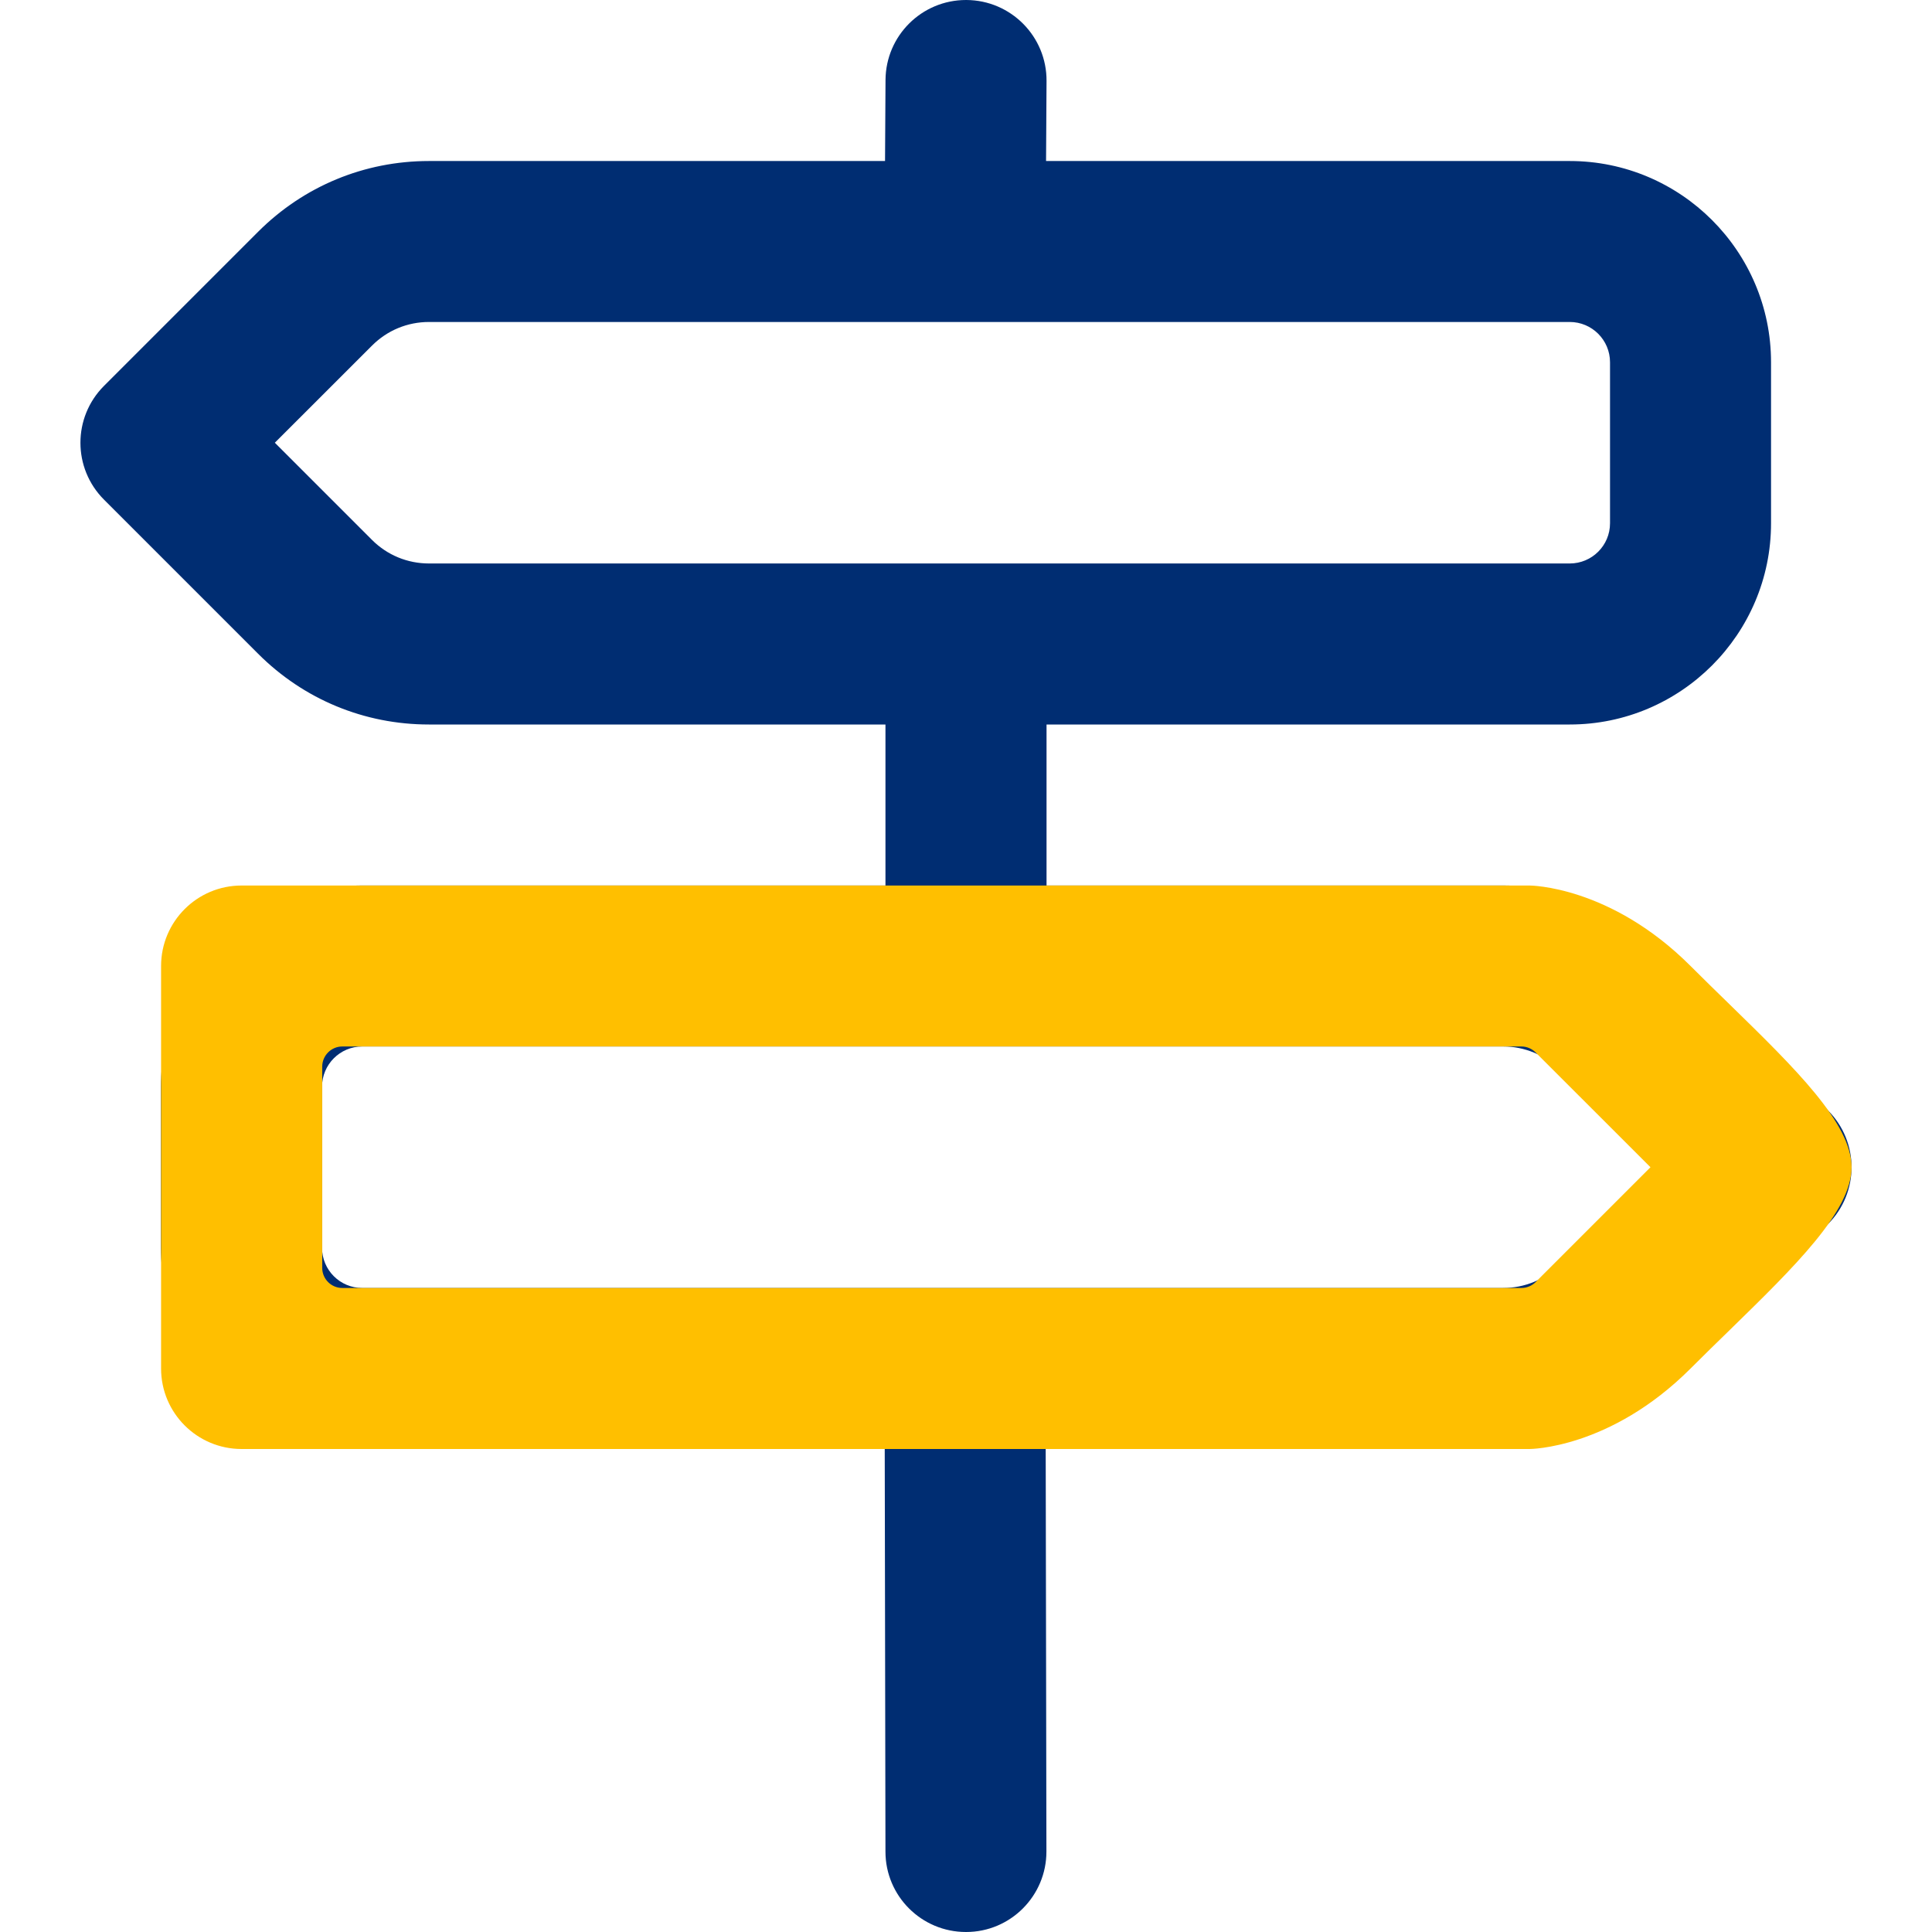
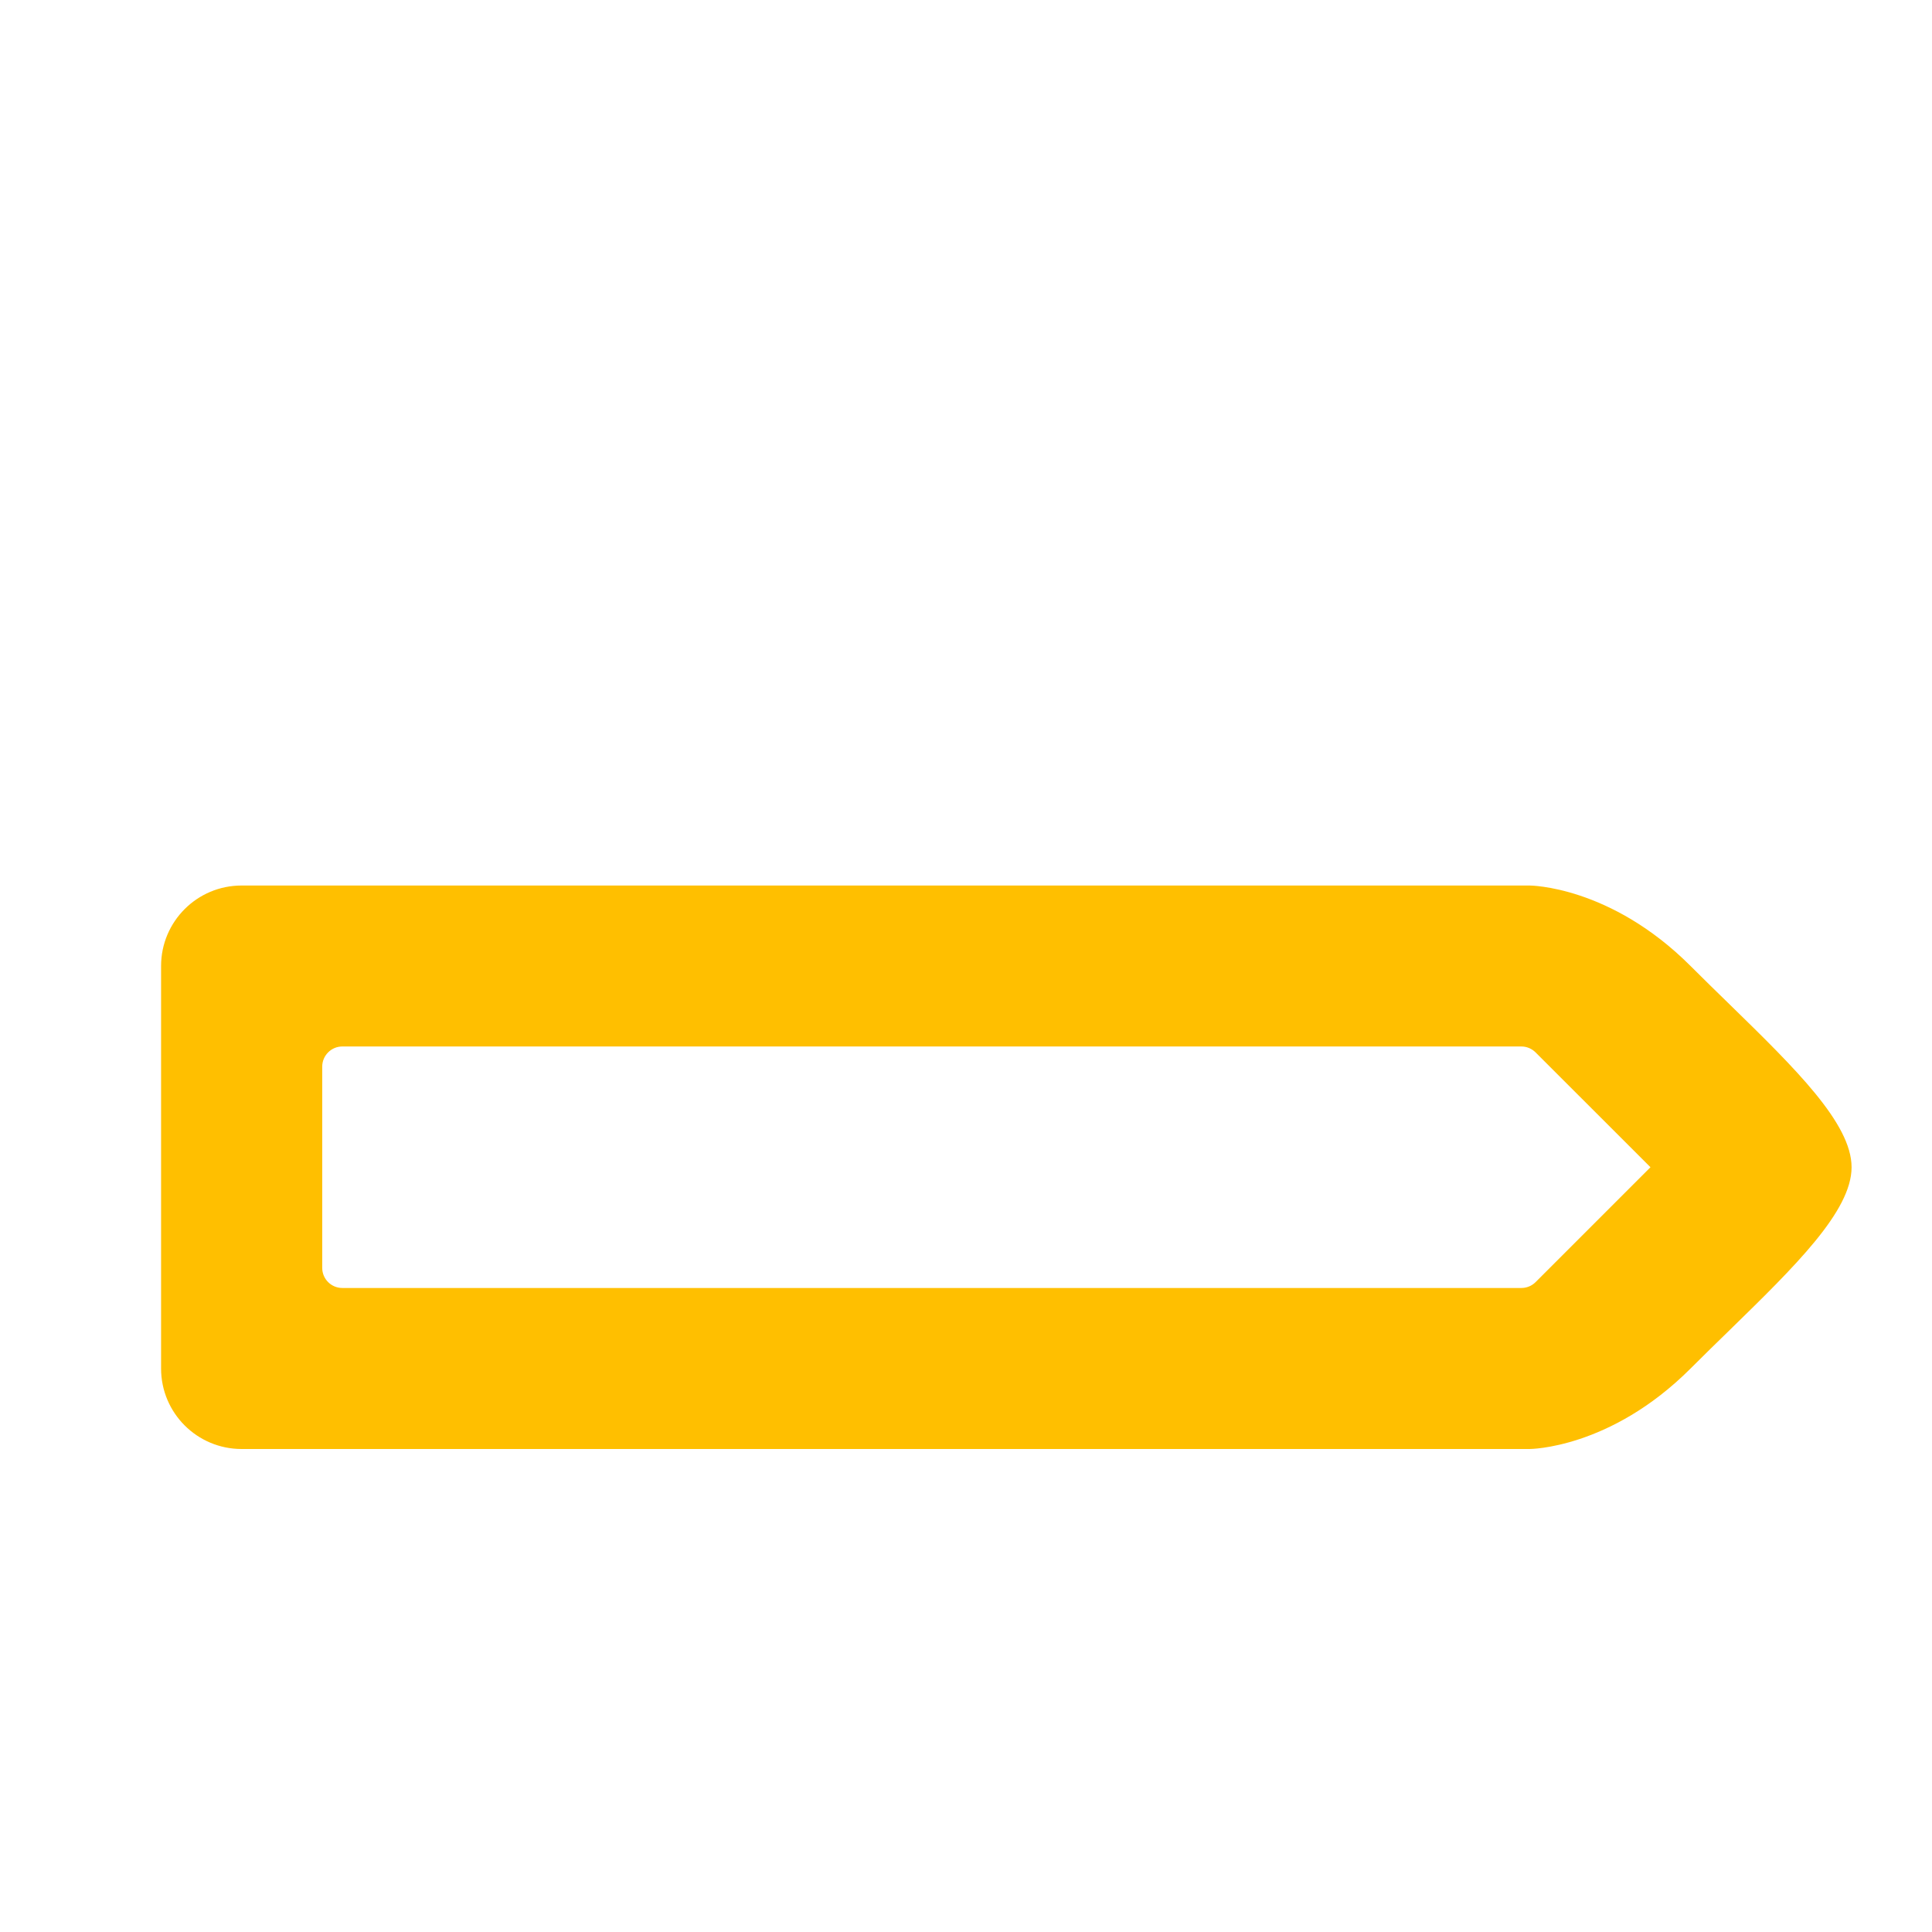
<svg xmlns="http://www.w3.org/2000/svg" width="32" height="32" viewBox="0 0 32 32" fill="none">
-   <path d="M30.276 18.391L27.724 15.839C26.97 15.083 25.964 14.667 24.895 14.667H17.334V12H26C27.838 12 29.334 10.504 29.334 8.667V6C29.334 4.163 27.838 2.667 26 2.667H17.326L17.334 1.341C17.338 0.604 16.744 0.004 16.007 0H16C15.267 0 14.671 0.592 14.667 1.325L14.659 2.667H7.104C6.036 2.667 5.031 3.083 4.275 3.839L1.723 6.391C1.202 6.912 1.202 7.755 1.723 8.276L4.275 10.828C5.03 11.584 6.035 12 7.104 12H14.666V14.667H5.999C4.162 14.667 2.666 16.163 2.666 18V20.667C2.666 22.504 4.162 24 5.999 24H14.654L14.666 30.669C14.666 31.405 15.264 32 15.999 32H16.002C16.738 32 17.334 31.4 17.332 30.664L17.32 24H24.895C25.963 24 26.968 23.584 27.724 22.828L30.276 20.276C30.798 19.755 30.798 18.912 30.276 18.391ZM6.162 8.943L4.552 7.333L6.162 5.724C6.414 5.472 6.748 5.333 7.106 5.333H26C26.368 5.333 26.667 5.632 26.667 6V8.667C26.667 9.035 26.368 9.333 26 9.333H7.106C6.75 9.333 6.414 9.195 6.162 8.943ZM25.839 20.943C25.587 21.195 25.252 21.333 24.895 21.333H6C5.632 21.333 5.334 21.035 5.334 20.667V18C5.334 17.632 5.632 17.333 6 17.333H24.895C25.251 17.333 25.587 17.472 25.839 17.724L27.448 19.333L25.839 20.943Z" fill="#002D72" />
  <path fill-rule="evenodd" clip-rule="evenodd" d="M4.001 14.667C3.265 14.667 2.668 15.264 2.668 16V22.667C2.668 23.403 3.265 24 4.001 24H25.335C25.335 24 26.668 24 28.001 22.667C28.217 22.451 28.433 22.24 28.644 22.035C29.732 20.973 30.668 20.06 30.668 19.333C30.668 18.607 29.732 17.694 28.644 16.632C28.433 16.427 28.217 16.216 28.001 16C26.668 14.667 25.335 14.667 25.335 14.667H4.001ZM5.67 17.333C5.486 17.333 5.337 17.483 5.337 17.667V21C5.337 21.184 5.486 21.333 5.67 21.333H25.199C25.287 21.333 25.372 21.298 25.434 21.236L27.337 19.333L25.434 17.431C25.372 17.369 25.287 17.333 25.199 17.333H5.67Z" fill="#FFBF00" />
</svg>